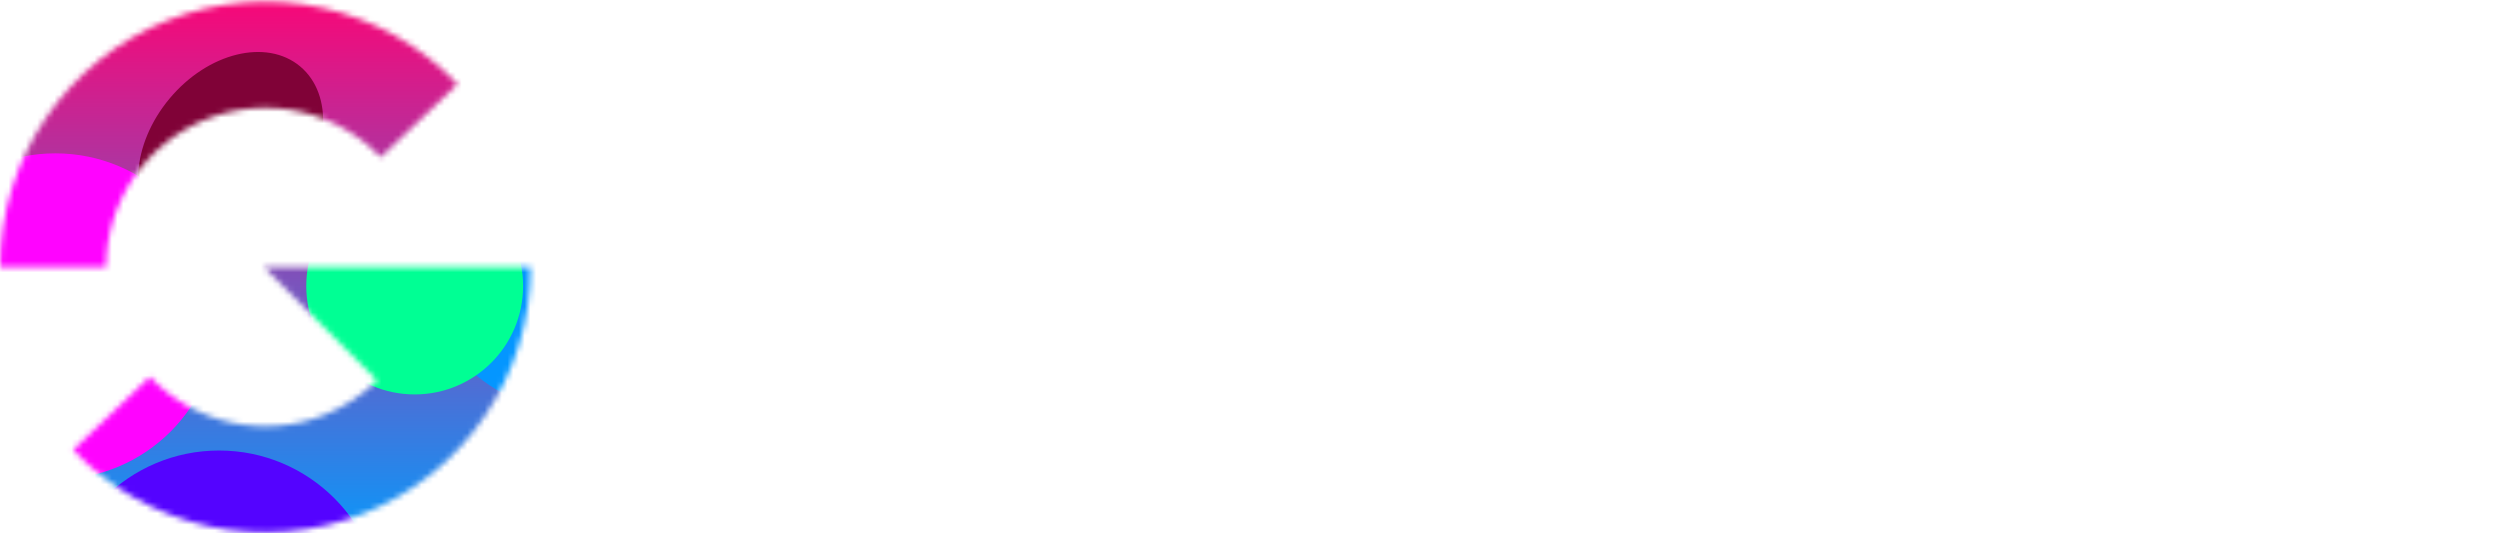
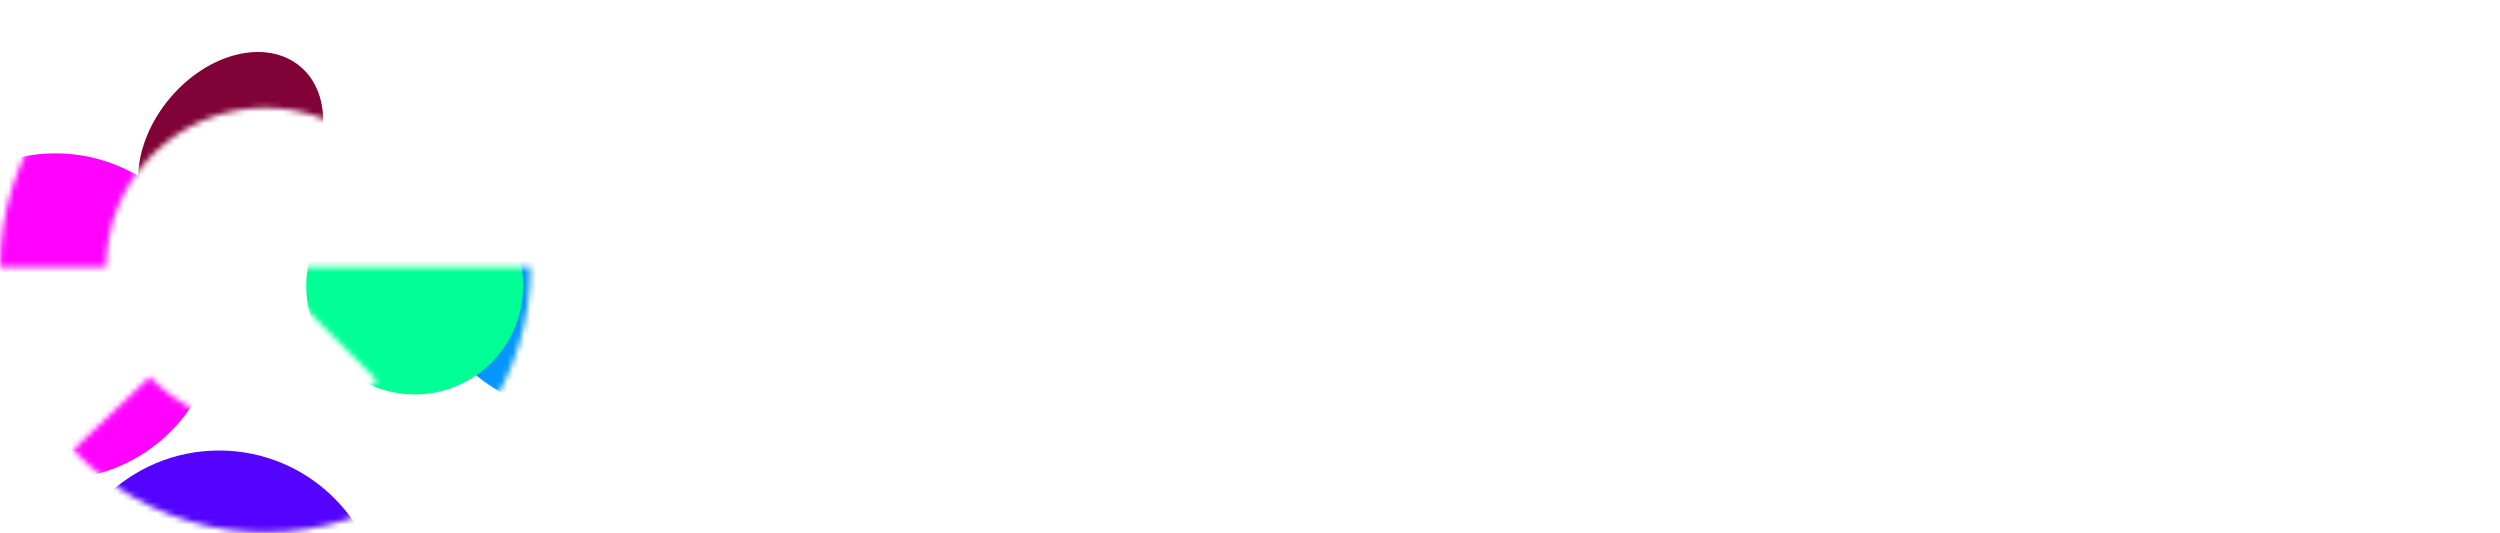
<svg xmlns="http://www.w3.org/2000/svg" width="436" height="93" viewBox="0 0 436 93" fill="none">
  <path d="M137.346 70.327C133.765 70.327 130.458 69.779 127.424 68.684C124.433 67.546 121.821 65.945 119.588 63.881C117.397 61.817 115.691 59.373 114.469 56.55C113.247 53.727 112.636 50.61 112.636 47.197C112.636 43.785 113.247 40.667 114.469 37.844C115.691 35.021 117.418 32.578 119.651 30.513C121.884 28.449 124.517 26.869 127.551 25.774C130.626 24.636 133.997 24.067 137.662 24.067C142.044 24.067 145.941 24.805 149.353 26.279C152.808 27.754 155.652 29.86 157.885 32.599L148.342 41.004C146.952 39.403 145.435 38.202 143.792 37.402C142.191 36.559 140.401 36.138 138.42 36.138C136.777 36.138 135.282 36.391 133.933 36.896C132.627 37.402 131.511 38.139 130.584 39.108C129.657 40.077 128.941 41.236 128.435 42.584C127.93 43.932 127.677 45.47 127.677 47.197C127.677 48.84 127.93 50.357 128.435 51.747C128.941 53.096 129.657 54.254 130.584 55.223C131.511 56.192 132.606 56.95 133.87 57.498C135.176 58.004 136.63 58.257 138.231 58.257C139.916 58.257 141.559 57.983 143.16 57.435C144.761 56.845 146.467 55.855 148.279 54.465L156.621 64.703C153.925 66.514 150.849 67.904 147.394 68.874C143.94 69.843 140.59 70.327 137.346 70.327ZM143.666 62.807V45.996H156.621V64.703L143.666 62.807Z" fill="white" />
  <path d="M162.533 69.316V34.748H176.816V69.316H162.533ZM169.674 31.967C167.062 31.967 164.977 31.272 163.418 29.881C161.859 28.491 161.08 26.764 161.08 24.699C161.08 22.635 161.859 20.907 163.418 19.517C164.977 18.127 167.062 17.432 169.674 17.432C172.287 17.432 174.372 18.085 175.931 19.391C177.49 20.697 178.269 22.382 178.269 24.446C178.269 26.637 177.49 28.449 175.931 29.881C174.372 31.272 172.287 31.967 169.674 31.967Z" fill="white" />
-   <path d="M183.146 69.316V34.748H196.733V45.175L194.522 42.205C195.575 39.508 197.26 37.486 199.577 36.138C201.894 34.79 204.675 34.115 207.919 34.115V46.755C207.287 46.67 206.718 46.607 206.213 46.565C205.749 46.523 205.265 46.502 204.759 46.502C202.611 46.502 200.841 47.071 199.451 48.208C198.103 49.304 197.429 51.221 197.429 53.959V69.316H183.146Z" fill="white" />
-   <path d="M229.922 69.948C226.004 69.948 222.528 69.189 219.495 67.673C216.504 66.114 214.144 63.986 212.417 61.29C210.69 58.594 209.826 55.497 209.826 52C209.826 48.503 210.69 45.407 212.417 42.71C214.144 40.014 216.504 37.907 219.495 36.391C222.528 34.874 226.004 34.115 229.922 34.115C233.841 34.115 237.316 34.874 240.35 36.391C243.383 37.907 245.743 40.014 247.428 42.71C249.155 45.407 250.019 48.503 250.019 52C250.019 55.497 249.155 58.594 247.428 61.29C245.743 63.986 243.383 66.114 240.35 67.673C237.316 69.189 233.841 69.948 229.922 69.948ZM229.922 58.825C230.976 58.825 231.924 58.572 232.766 58.067C233.609 57.561 234.283 56.803 234.789 55.792C235.294 54.739 235.547 53.475 235.547 52C235.547 50.483 235.294 49.24 234.789 48.272C234.283 47.26 233.609 46.502 232.766 45.996C231.924 45.491 230.976 45.238 229.922 45.238C228.869 45.238 227.921 45.491 227.079 45.996C226.236 46.502 225.562 47.26 225.056 48.272C224.551 49.24 224.298 50.483 224.298 52C224.298 53.475 224.551 54.739 225.056 55.792C225.562 56.803 226.236 57.561 227.079 58.067C227.921 58.572 228.869 58.825 229.922 58.825Z" fill="white" />
-   <path d="M271.426 70.327C267.718 70.327 264.137 69.906 260.682 69.063C257.228 68.221 254.384 67.125 252.151 65.777L256.954 54.907C259.06 56.129 261.398 57.119 263.968 57.877C266.581 58.594 269.108 58.952 271.552 58.952C272.985 58.952 274.101 58.867 274.901 58.699C275.744 58.488 276.355 58.214 276.734 57.877C277.113 57.498 277.303 57.056 277.303 56.55C277.303 55.75 276.861 55.118 275.976 54.654C275.091 54.191 273.911 53.812 272.437 53.517C271.004 53.18 269.424 52.843 267.697 52.506C265.97 52.127 264.221 51.642 262.452 51.052C260.724 50.462 259.123 49.683 257.649 48.714C256.216 47.745 255.058 46.481 254.173 44.922C253.288 43.321 252.846 41.341 252.846 38.982C252.846 36.243 253.604 33.757 255.121 31.524C256.68 29.249 258.976 27.438 262.009 26.09C265.085 24.741 268.898 24.067 273.448 24.067C276.439 24.067 279.388 24.383 282.295 25.015C285.202 25.647 287.815 26.616 290.132 27.922L285.645 38.729C283.454 37.633 281.326 36.812 279.262 36.264C277.24 35.717 275.26 35.443 273.322 35.443C271.889 35.443 270.752 35.569 269.909 35.822C269.066 36.075 268.455 36.412 268.076 36.833C267.739 37.254 267.571 37.718 267.571 38.223C267.571 38.982 268.013 39.593 268.898 40.056C269.783 40.477 270.941 40.835 272.374 41.13C273.848 41.425 275.449 41.741 277.177 42.078C278.946 42.415 280.694 42.879 282.422 43.469C284.149 44.058 285.729 44.838 287.162 45.807C288.636 46.776 289.816 48.04 290.701 49.599C291.585 51.157 292.028 53.096 292.028 55.413C292.028 58.109 291.248 60.595 289.689 62.87C288.173 65.103 285.898 66.914 282.864 68.305C279.831 69.653 276.018 70.327 271.426 70.327Z" fill="white" />
+   <path d="M183.146 69.316V34.748H196.733V45.175L194.522 42.205C195.575 39.508 197.26 37.486 199.577 36.138C201.894 34.79 204.675 34.115 207.919 34.115V46.755C207.287 46.67 206.718 46.607 206.213 46.565C205.749 46.523 205.265 46.502 204.759 46.502C202.611 46.502 200.841 47.071 199.451 48.208C198.103 49.304 197.429 51.221 197.429 53.959V69.316Z" fill="white" />
  <path d="M303.875 69.316L291.867 34.748H305.391L314.492 62.807H307.982L317.525 34.748H329.659L338.759 62.807H332.439L341.856 34.748H354.369L342.361 69.316H328.458L321.19 47.071H325.361L317.778 69.316H303.875Z" fill="white" />
-   <path d="M376.805 69.316V63.186L375.794 61.543V49.915C375.794 48.229 375.267 46.944 374.214 46.06C373.203 45.175 371.539 44.733 369.222 44.733C367.663 44.733 366.083 44.985 364.482 45.491C362.881 45.954 361.512 46.607 360.374 47.45L355.824 38.034C357.846 36.77 360.269 35.801 363.092 35.127C365.914 34.453 368.674 34.115 371.37 34.115C377.311 34.115 381.903 35.443 385.147 38.097C388.433 40.751 390.076 44.964 390.076 50.736V69.316H376.805ZM367.01 69.948C364.187 69.948 361.828 69.463 359.932 68.494C358.036 67.525 356.603 66.24 355.634 64.639C354.665 62.996 354.181 61.185 354.181 59.205C354.181 56.971 354.75 55.076 355.887 53.517C357.025 51.958 358.752 50.778 361.069 49.978C363.429 49.177 366.399 48.777 369.98 48.777H377.184V55.666H372.255C370.738 55.666 369.622 55.918 368.906 56.424C368.232 56.887 367.895 57.603 367.895 58.572C367.895 59.373 368.189 60.047 368.779 60.595C369.411 61.1 370.254 61.353 371.307 61.353C372.276 61.353 373.161 61.1 373.961 60.595C374.804 60.047 375.415 59.205 375.794 58.067L377.627 62.301C377.079 64.871 375.92 66.788 374.151 68.052C372.381 69.316 370.001 69.948 367.01 69.948Z" fill="white" />
-   <path d="M419.316 69.948C416.324 69.948 413.839 69.316 411.859 68.052C409.921 66.746 408.488 64.787 407.561 62.175C406.634 59.52 406.171 56.15 406.171 52.063C406.171 47.892 406.592 44.501 407.435 41.889C408.32 39.234 409.731 37.275 411.669 36.011C413.607 34.748 416.156 34.115 419.316 34.115C422.349 34.115 425.13 34.853 427.658 36.327C430.185 37.76 432.208 39.824 433.724 42.521C435.241 45.175 436 48.356 436 52.063C436 55.771 435.241 58.973 433.724 61.669C432.208 64.323 430.185 66.367 427.658 67.799C425.13 69.232 422.349 69.948 419.316 69.948ZM396.249 81.576V34.748H409.836V39.424L409.899 52.063L410.531 64.703V81.576H396.249ZM415.903 58.825C416.956 58.825 417.904 58.572 418.747 58.067C419.59 57.561 420.264 56.803 420.769 55.792C421.275 54.781 421.528 53.538 421.528 52.063C421.528 50.547 421.275 49.283 420.769 48.272C420.264 47.26 419.59 46.502 418.747 45.996C417.904 45.491 416.956 45.238 415.903 45.238C414.85 45.238 413.902 45.491 413.059 45.996C412.217 46.502 411.543 47.26 411.037 48.272C410.531 49.283 410.279 50.547 410.279 52.063C410.279 53.538 410.531 54.781 411.037 55.792C411.543 56.803 412.217 57.561 413.059 58.067C413.902 58.572 414.85 58.825 415.903 58.825Z" fill="white" />
  <mask id="mask0_200_365" style="mask-type:alpha" maskUnits="userSpaceOnUse" x="0" y="0" width="93" height="93">
    <path fill-rule="evenodd" clip-rule="evenodd" d="M0 46.576C0 37.325 2.773 28.286 7.96 20.627C13.148 12.968 20.512 7.039 29.102 3.606C37.692 0.173 47.114 -0.606 56.152 1.369C65.189 3.344 73.428 7.982 79.803 14.685L66.391 27.441C62.566 23.419 57.623 20.636 52.2 19.451C46.778 18.267 41.125 18.734 35.971 20.794C30.817 22.854 26.398 26.411 23.285 31.006C20.173 35.602 18.509 41.025 18.509 46.576H0ZM92.547 46.576C92.547 55.826 89.774 64.865 84.587 72.524C79.399 80.183 72.035 86.112 63.445 89.545C54.855 92.978 45.433 93.757 36.395 91.782C27.358 89.808 19.12 85.169 12.744 78.466L26.156 65.71C29.981 69.732 34.924 72.515 40.347 73.7C45.769 74.885 51.422 74.417 56.576 72.357C60.029 70.977 63.152 68.925 65.773 66.339L46.009 46.575H83.557C83.557 46.575 83.557 46.575 83.557 46.576H92.547Z" fill="white" />
  </mask>
  <g mask="url(#mask0_200_365)">
-     <rect x="-21.418" y="-21.116" width="135.383" height="135.383" fill="url(#paint0_linear_200_365)" />
    <g style="mix-blend-mode:hard-light" filter="url(#filter0_f_200_365)">
      <circle cx="101.141" cy="43.535" r="28.425" fill="#0496FF" />
    </g>
    <g style="mix-blend-mode:hard-light" filter="url(#filter1_f_200_365)">
      <ellipse cx="40.225" cy="26.091" rx="13.882" ry="18.906" transform="rotate(39.863 40.225 26.091)" fill="#800237" />
    </g>
    <g style="mix-blend-mode:hard-light" filter="url(#filter2_f_200_365)">
      <circle cx="72.319" cy="49.881" r="18.906" fill="#00FF94" />
    </g>
    <g style="mix-blend-mode:hard-light" filter="url(#filter3_f_200_365)">
      <circle cx="9.651" cy="55.169" r="28.425" fill="#FF03FF" />
    </g>
    <g style="mix-blend-mode:hard-light" filter="url(#filter4_f_200_365)">
      <circle cx="38.209" cy="106.995" r="28.425" fill="#5403FF" />
    </g>
  </g>
  <defs>
    <filter id="filter0_f_200_365" x="-18.285" y="-75.891" width="238.85" height="238.85" filterUnits="userSpaceOnUse" color-interpolation-filters="sRGB">
      <feFlood flood-opacity="0" result="BackgroundImageFix" />
      <feBlend mode="normal" in="SourceGraphic" in2="BackgroundImageFix" result="shape" />
      <feGaussianBlur stdDeviation="45.5" result="effect1_foregroundBlur_200_365" />
    </filter>
    <filter id="filter1_f_200_365" x="-66.911" y="-81.934" width="214.273" height="216.05" filterUnits="userSpaceOnUse" color-interpolation-filters="sRGB">
      <feFlood flood-opacity="0" result="BackgroundImageFix" />
      <feBlend mode="normal" in="SourceGraphic" in2="BackgroundImageFix" result="shape" />
      <feGaussianBlur stdDeviation="45.5" result="effect1_foregroundBlur_200_365" />
    </filter>
    <filter id="filter2_f_200_365" x="-37.587" y="-60.025" width="219.812" height="219.812" filterUnits="userSpaceOnUse" color-interpolation-filters="sRGB">
      <feFlood flood-opacity="0" result="BackgroundImageFix" />
      <feBlend mode="normal" in="SourceGraphic" in2="BackgroundImageFix" result="shape" />
      <feGaussianBlur stdDeviation="45.5" result="effect1_foregroundBlur_200_365" />
    </filter>
    <filter id="filter3_f_200_365" x="-109.774" y="-64.256" width="238.85" height="238.85" filterUnits="userSpaceOnUse" color-interpolation-filters="sRGB">
      <feFlood flood-opacity="0" result="BackgroundImageFix" />
      <feBlend mode="normal" in="SourceGraphic" in2="BackgroundImageFix" result="shape" />
      <feGaussianBlur stdDeviation="45.5" result="effect1_foregroundBlur_200_365" />
    </filter>
    <filter id="filter4_f_200_365" x="-81.217" y="-12.43" width="238.85" height="238.85" filterUnits="userSpaceOnUse" color-interpolation-filters="sRGB">
      <feFlood flood-opacity="0" result="BackgroundImageFix" />
      <feBlend mode="normal" in="SourceGraphic" in2="BackgroundImageFix" result="shape" />
      <feGaussianBlur stdDeviation="45.5" result="effect1_foregroundBlur_200_365" />
    </filter>
    <linearGradient id="paint0_linear_200_365" x1="46.273" y1="-2.607" x2="46.273" y2="97.873" gradientUnits="userSpaceOnUse">
      <stop stop-color="#FF0374" />
      <stop offset="1" stop-color="#009DFF" />
    </linearGradient>
  </defs>
</svg>